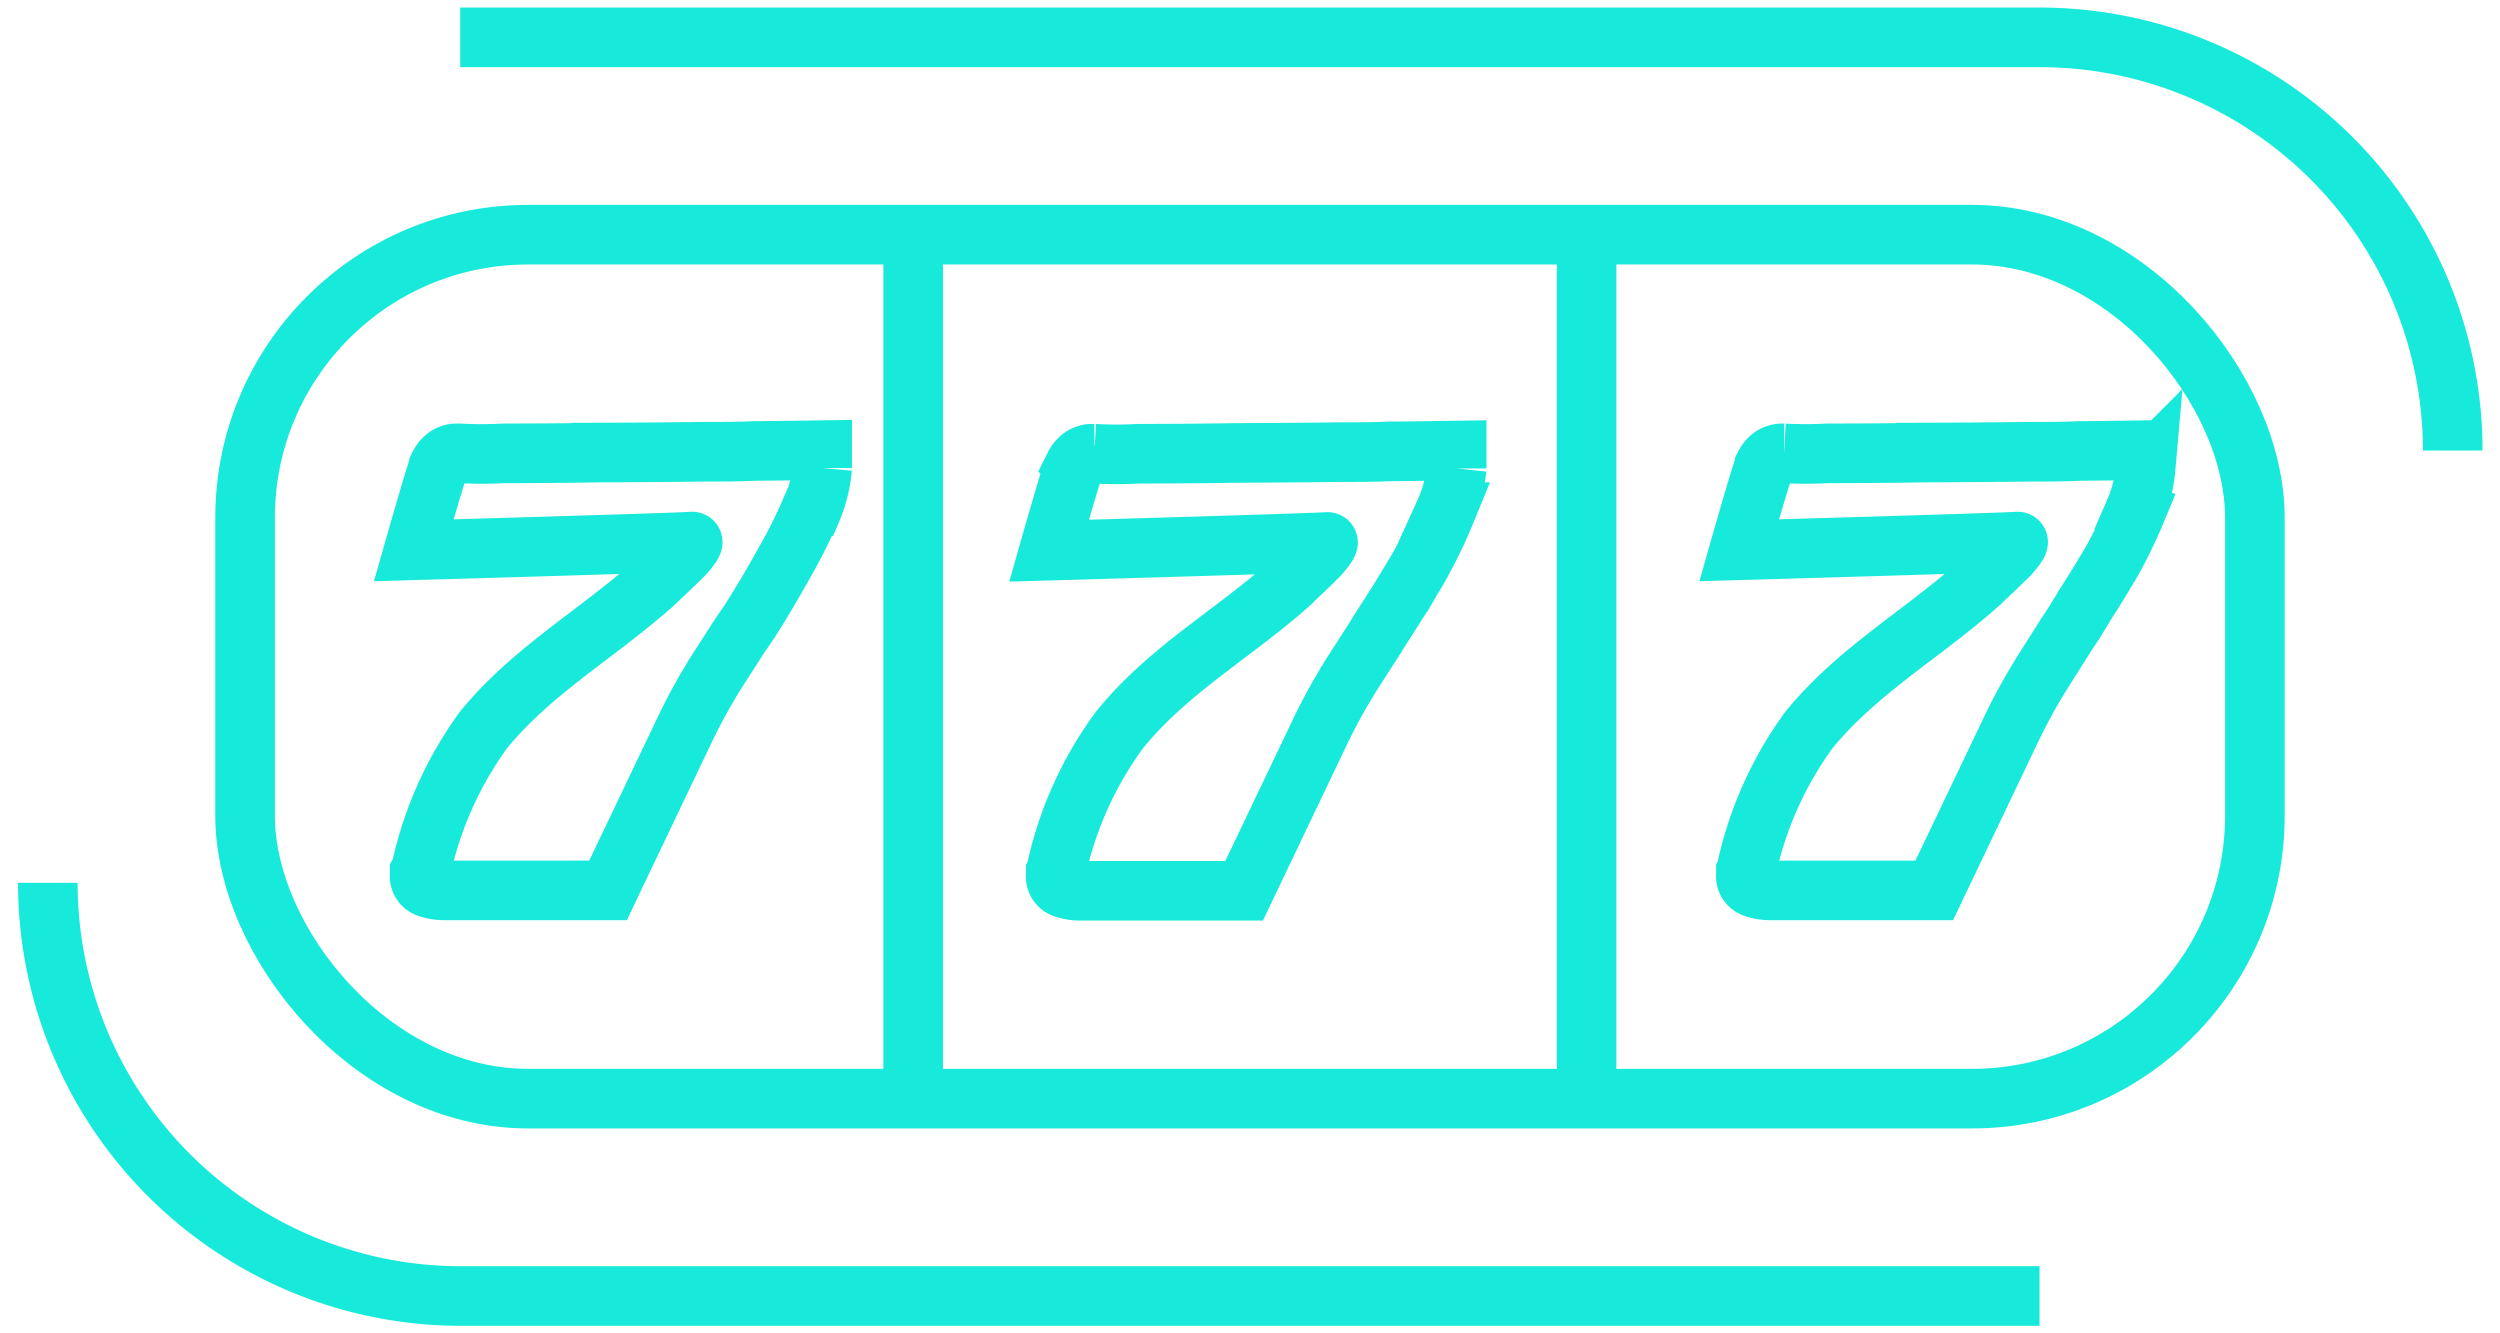
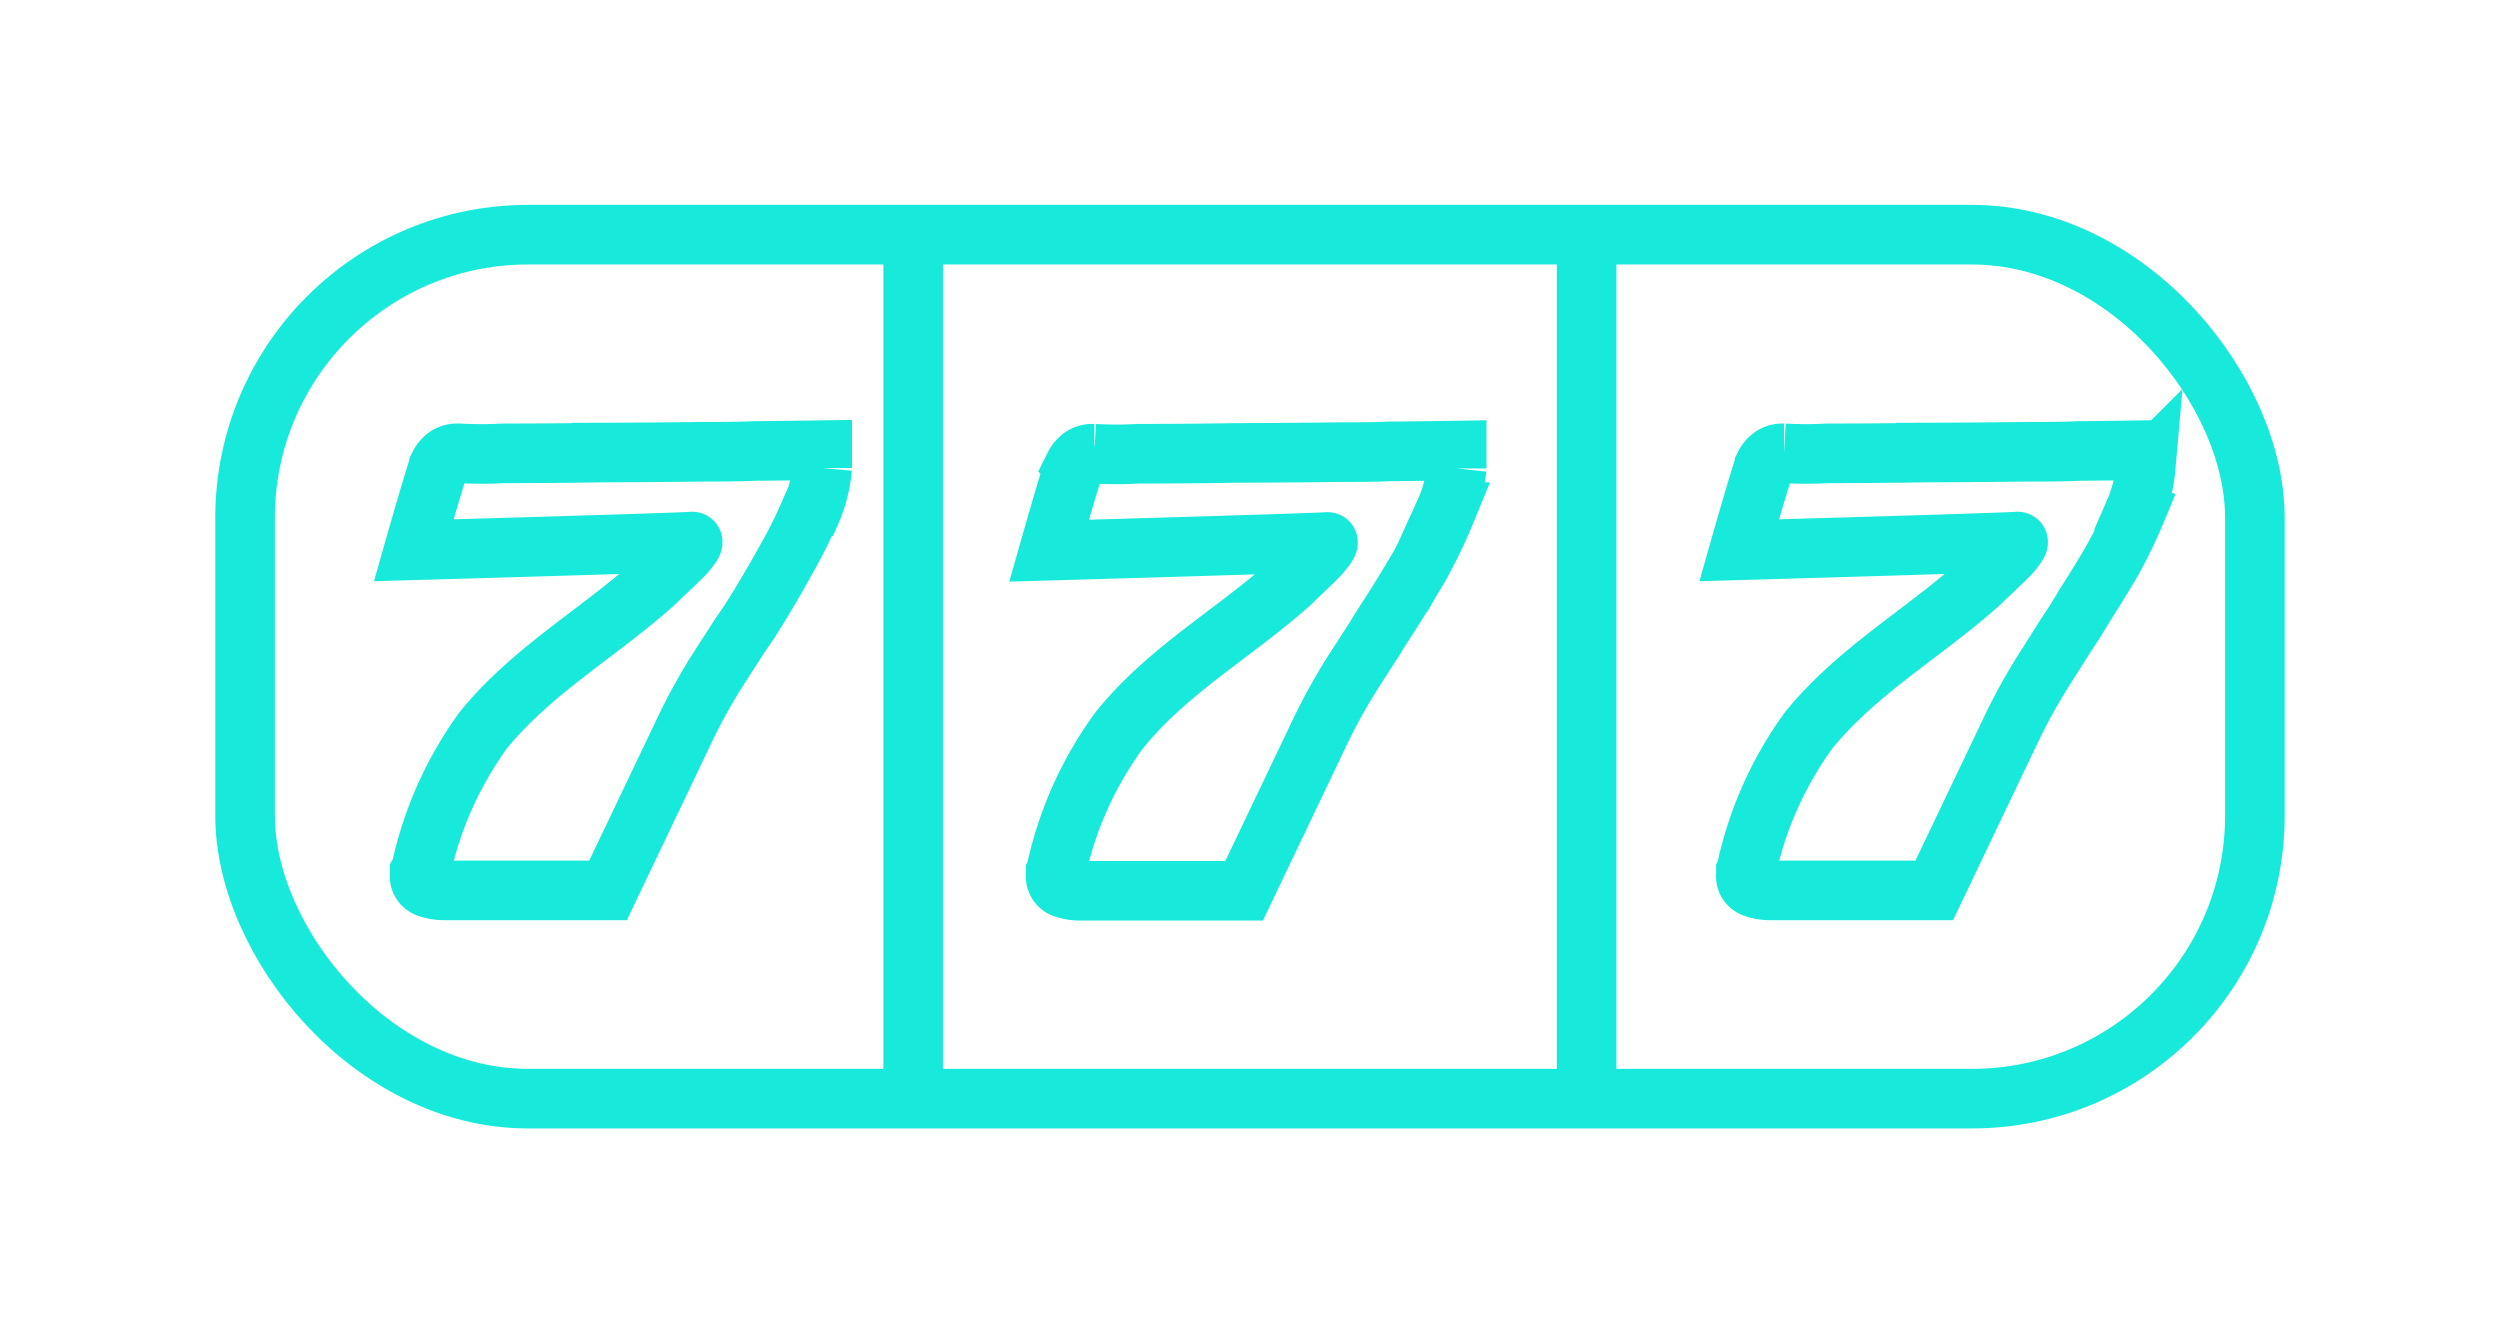
<svg xmlns="http://www.w3.org/2000/svg" width="60" height="32" fill="transparent" stroke="#17eada" stroke-width="1.5" viewBox="0 0 62.4 33.559" enable-background="new 0 0 511.999 511.999">
  <g transform="translate(-742.878 -4289.61)">
-     <path d="M793.95 4322.23H754.2a10.4 10.4 0 0 1-10.38-10.4m10.38-21.28h39.75a10.4 10.4 0 0 1 10.4 10.4" class="a" />
    <rect width="50.585" height="21.745" class="a" rx="7.122" transform="translate(748.785 4295.517)" />
    <path d="M765.6 4295.52v21.74m16.95-21.74v21.74M763 4302.5a11.88 11.88 0 0 1-.6 1.2 34.75 34.75 0 0 1-.66 1.14l-.25.4-.26.38-.56.87a14.56 14.56 0 0 0-.85 1.55l-1.9 3.98h-4.12a1.22 1.22 0 0 1-.42-.07.3.3 0 0 1-.2-.32v-.07a.36.36 0 0 0 .03-.07.28.28 0 0 0 .02-.07 9.32 9.32 0 0 1 1.55-3.43c1.22-1.5 2.88-2.43 4.3-3.7.25-.24.5-.47.75-.72.02-.02.3-.34.2-.33-.3.03-7 .22-7 .22s.54-1.9.64-2.14a.6.6 0 0 1 .2-.23.46.46 0 0 1 .25-.07h.06a9.97 9.97 0 0 0 1.12 0q1.23 0 2.46-.02a279.9 279.9 0 0 0 2.6-.02c.43 0 .85 0 1.27-.02.4 0 1.68-.02 1.68-.02v.45a3.56 3.56 0 0 1-.28 1.1zm16 0a12.32 12.32 0 0 1-.57 1.2c-.1.2-.22.38-.33.57a28.96 28.96 0 0 1-.6.96c-.08.13-.17.26-.25.4l-.56.87a14.74 14.74 0 0 0-.86 1.55l-1.9 3.98h-4.1a1.23 1.23 0 0 1-.44-.07.3.3 0 0 1-.2-.32v-.07a.42.42 0 0 0 .03-.07.27.27 0 0 0 0-.07 9.3 9.3 0 0 1 1.56-3.43c1.2-1.5 2.87-2.43 4.3-3.7.24-.24.5-.47.74-.72.02-.02.3-.34.2-.33-.3.03-7 .22-7 .22s.54-1.9.64-2.14a.61.61 0 0 1 .2-.23.47.47 0 0 1 .25-.07h.05a9.97 9.97 0 0 0 1.12 0q1.23 0 2.46-.02a279.9 279.9 0 0 0 2.6-.02c.43 0 .85 0 1.27-.02.4 0 1.67-.02 1.67-.02v.45a3.56 3.56 0 0 1-.3 1.1zm17.37 0a12.1 12.1 0 0 1-.58 1.2 27.8 27.8 0 0 1-.7 1.14c-.07.13-.16.26-.24.4l-.25.38-.55.87a14.56 14.56 0 0 0-.85 1.55l-1.9 3.98h-4.1a1.22 1.22 0 0 1-.44-.07.3.3 0 0 1-.2-.32v-.07a.35.35 0 0 0 .03-.07.28.28 0 0 0 0-.07 9.3 9.3 0 0 1 1.55-3.43c1.22-1.5 2.88-2.43 4.3-3.7.25-.24.5-.47.75-.72.02-.02.3-.34.2-.33-.3.03-7 .22-7 .22s.54-1.9.64-2.14a.6.6 0 0 1 .2-.23.47.47 0 0 1 .25-.07h.04a9.97 9.97 0 0 0 1.1 0q1.25 0 2.48-.02a279.9 279.9 0 0 0 2.6-.02c.42 0 .85 0 1.27-.02.38 0 1.65-.02 1.65-.02v.45a3.53 3.53 0 0 1-.28 1.1z" class="a" />
  </g>
</svg>